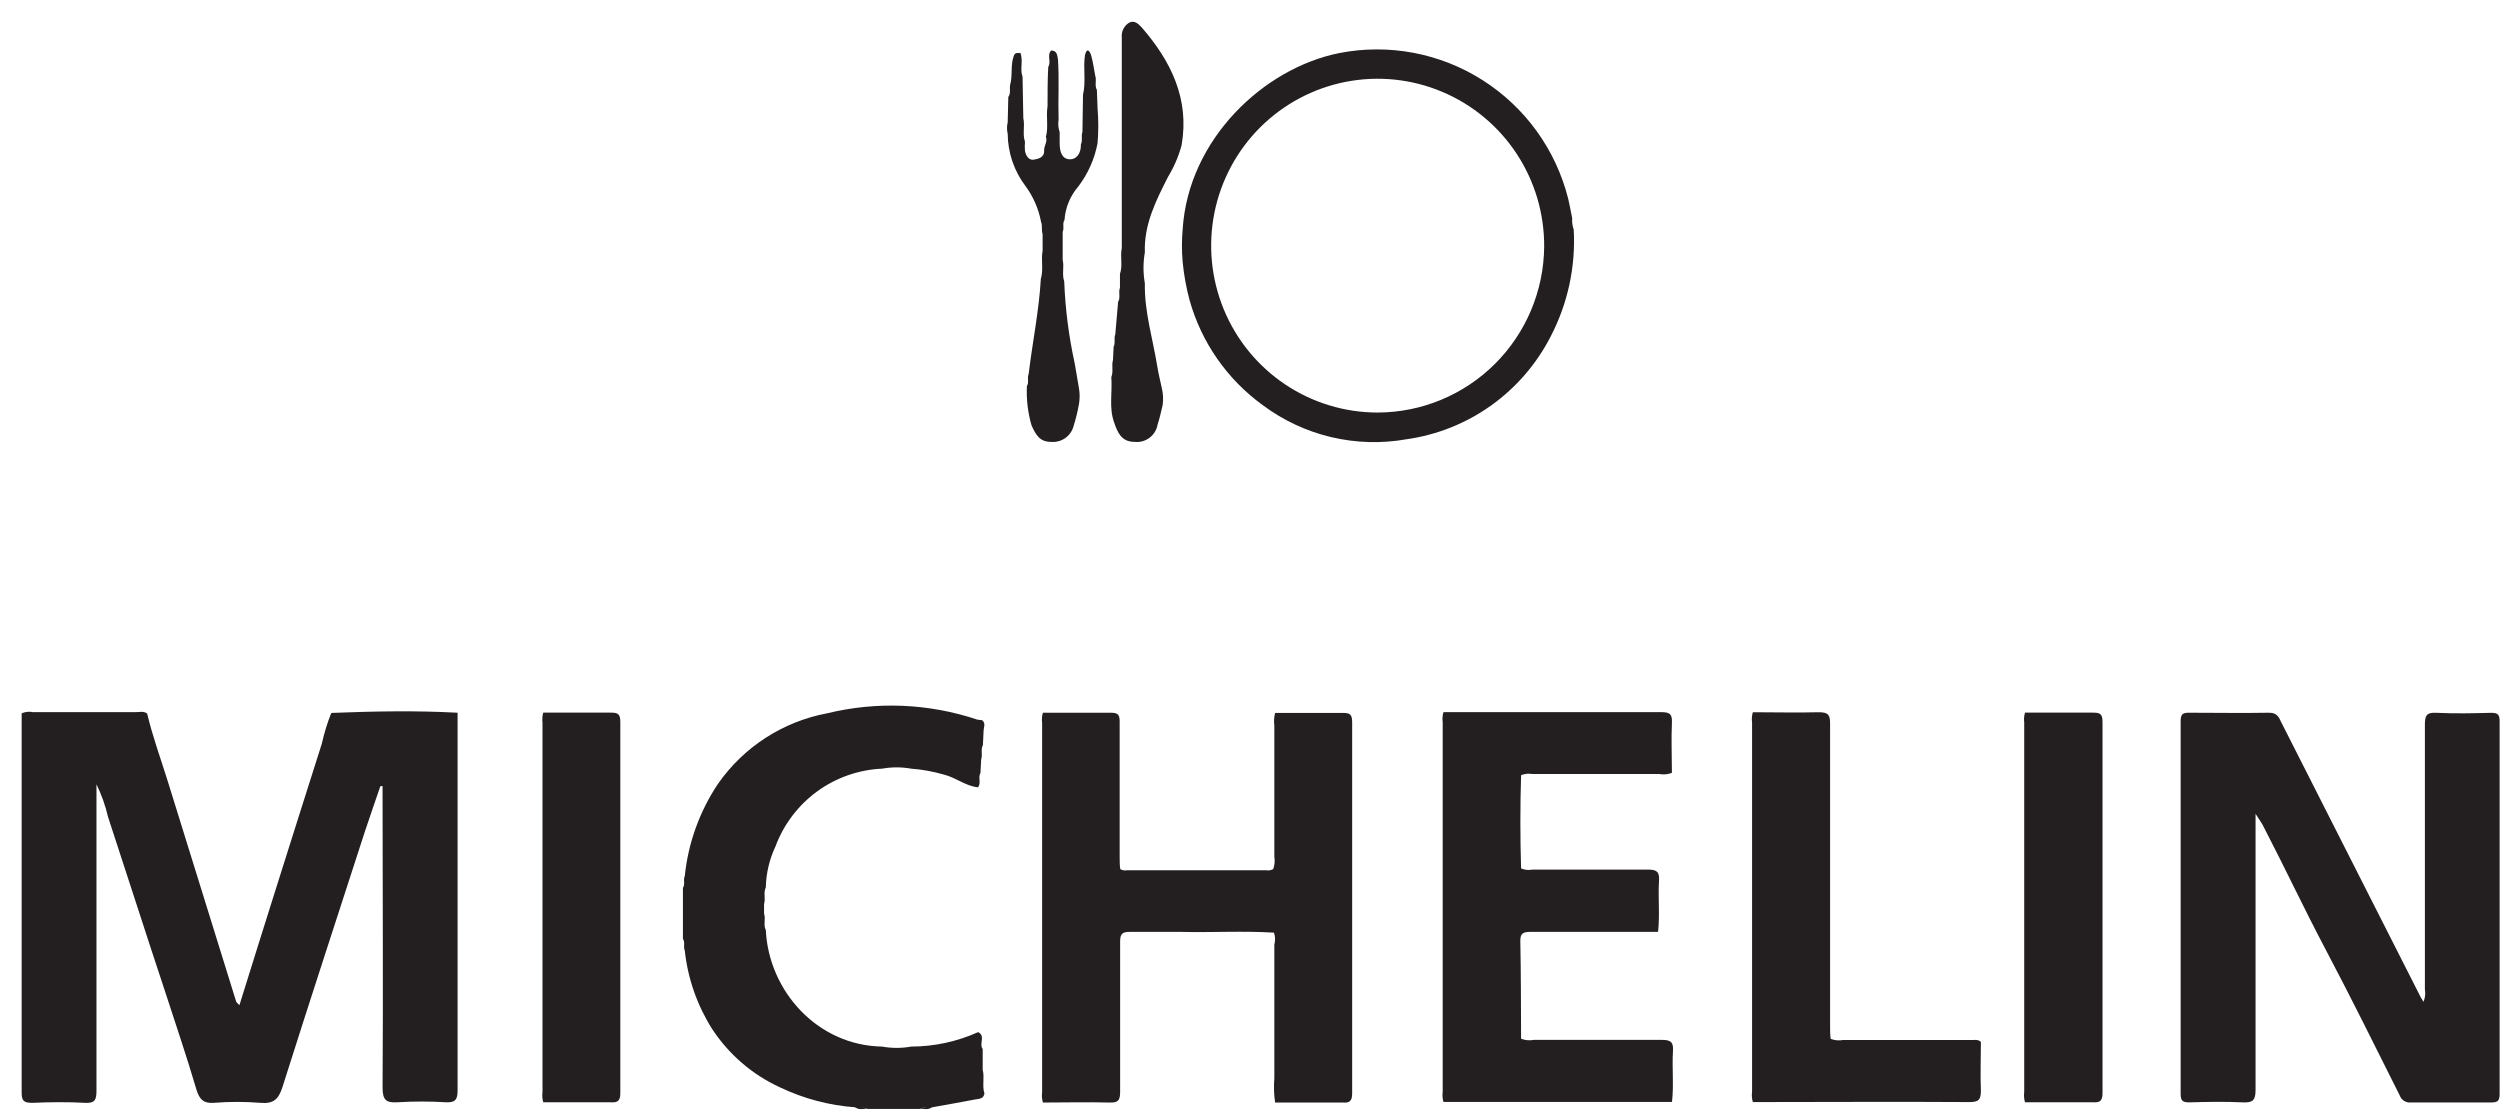
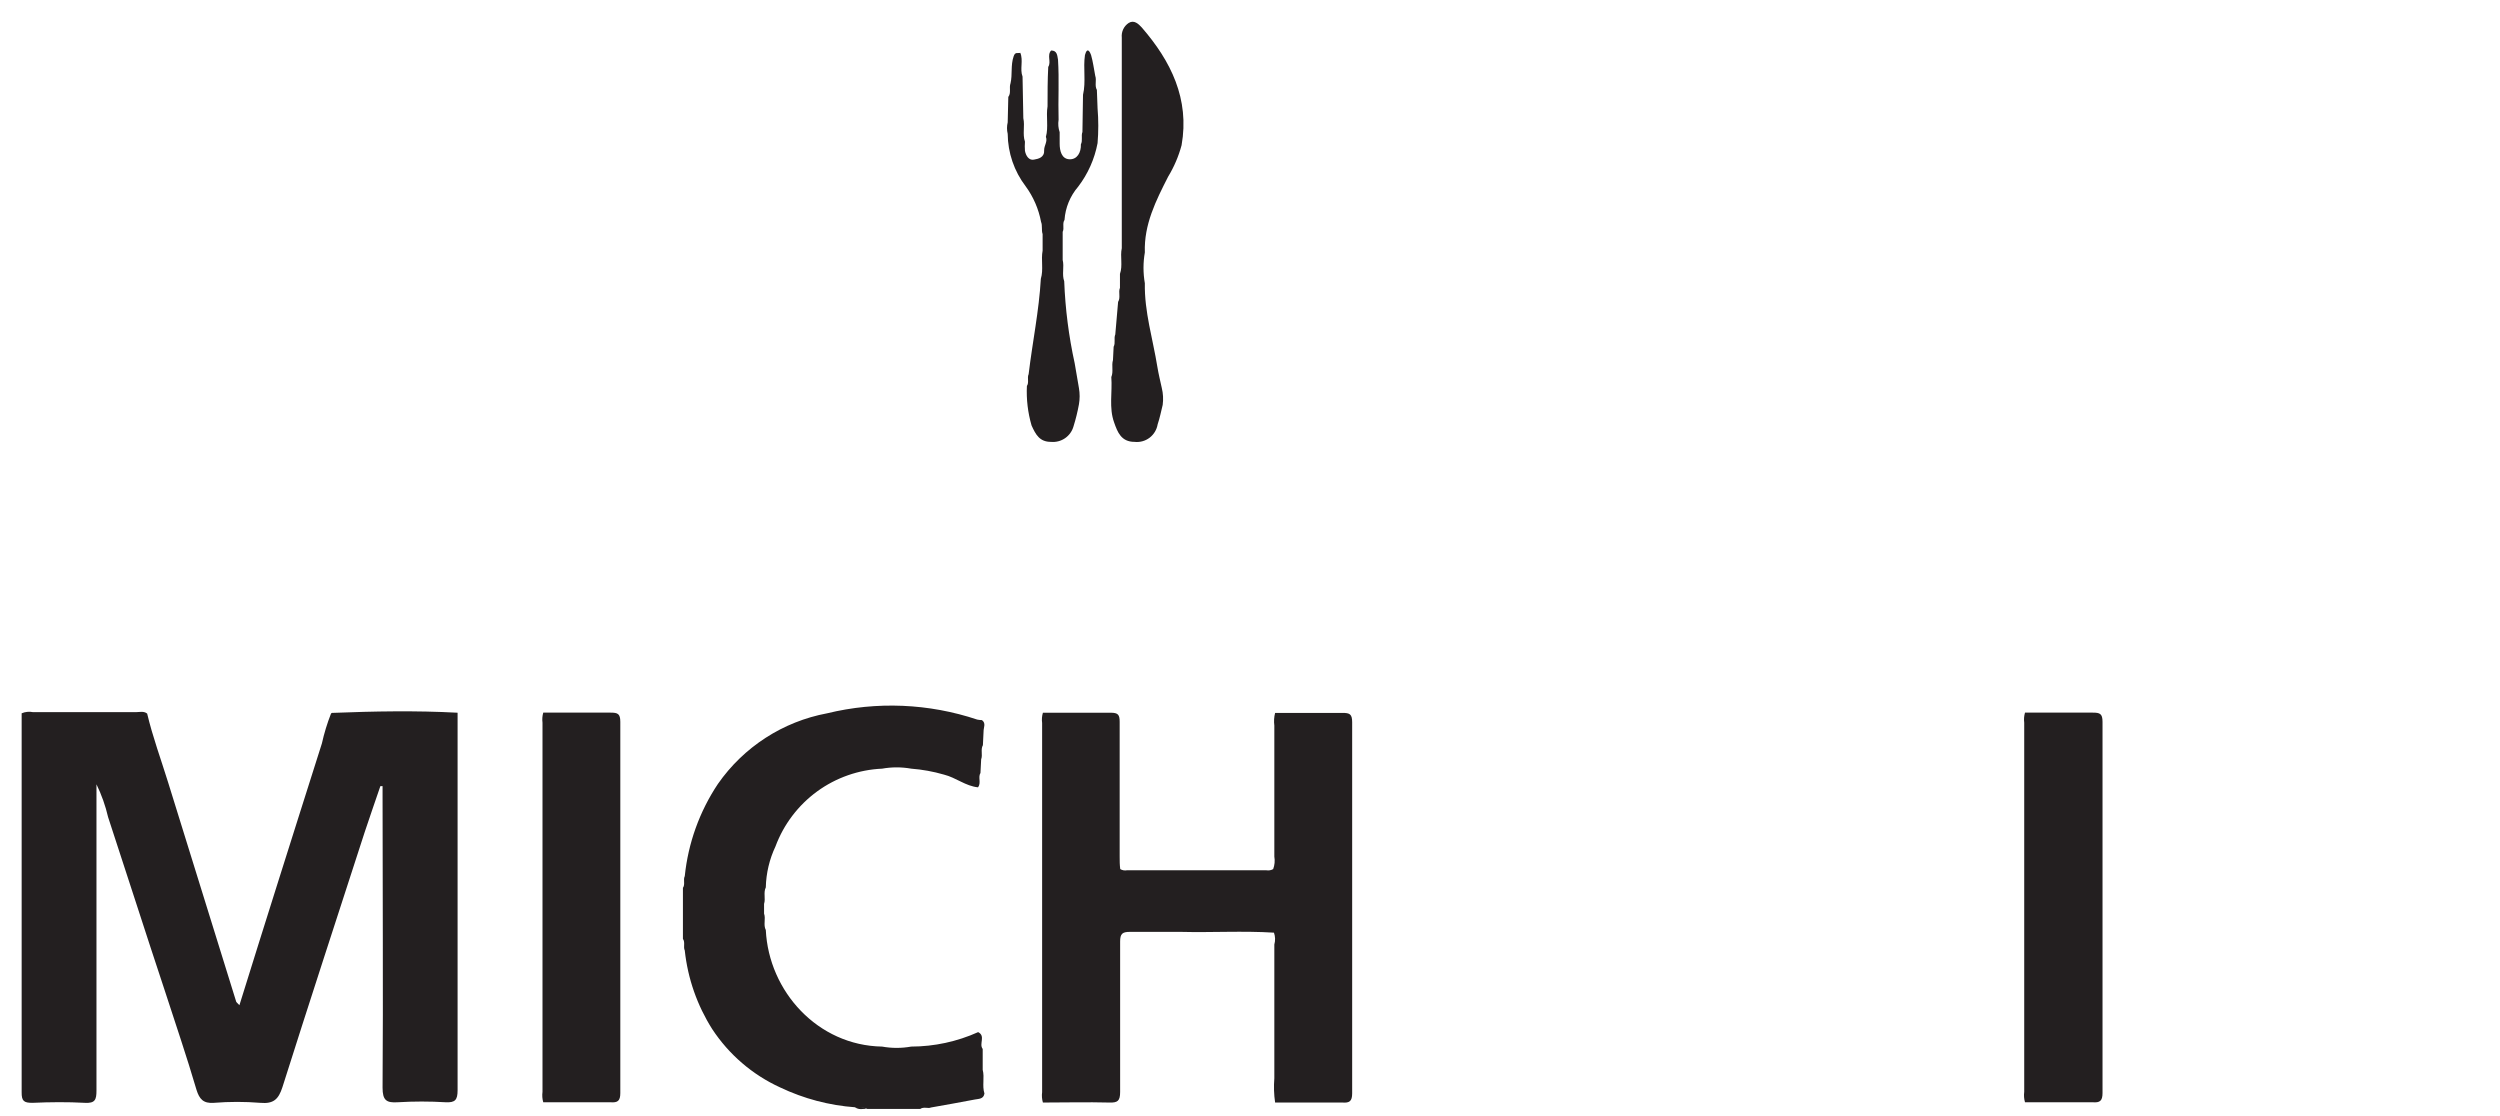
<svg xmlns="http://www.w3.org/2000/svg" width="112" height="50" viewBox="0 0 112 50" fill="none">
  <path d="M38.303 49.603C38.485 49.58 38.671 49.605 38.841 49.677C38.676 49.664 38.485 49.742 38.303 49.603Z" fill="#231F20" />
-   <path d="M41.225 49.682C41.39 49.609 41.571 49.581 41.75 49.599C41.594 49.743 41.403 49.664 41.225 49.682Z" fill="#231F20" />
  <path d="M20.5 31.93C20.5 37.587 20.5 43.21 20.5 48.846C20.5 49.281 20.387 49.403 19.962 49.381C19.25 49.338 18.537 49.338 17.825 49.381C17.304 49.416 17.139 49.29 17.139 48.724C17.17 44.372 17.139 40.059 17.139 35.724V35.22H17.04C16.809 35.903 16.566 36.586 16.34 37.274C15.107 41.082 13.861 44.886 12.654 48.702C12.476 49.255 12.25 49.459 11.664 49.407C10.97 49.351 10.273 49.351 9.58 49.407C9.107 49.442 8.933 49.237 8.803 48.824C8.368 47.34 7.865 45.869 7.387 44.394C6.519 41.782 5.698 39.202 4.843 36.608C4.725 36.099 4.55 35.606 4.322 35.137V37.422C4.322 41.234 4.322 45.042 4.322 48.855C4.322 49.268 4.261 49.433 3.801 49.407C3.019 49.364 2.237 49.372 1.456 49.407C1.074 49.407 0.965 49.333 0.97 48.928C0.97 43.274 0.97 37.616 0.97 31.956C1.13 31.888 1.307 31.869 1.478 31.904H6.093C6.258 31.904 6.441 31.847 6.593 31.969C6.84 33.013 7.213 34.023 7.53 35.046C8.541 38.312 9.554 41.577 10.57 44.838C10.57 44.899 10.648 44.942 10.726 45.033C11.304 43.184 11.864 41.378 12.437 39.572C13.093 37.483 13.761 35.394 14.421 33.305C14.522 32.849 14.659 32.403 14.829 31.969C14.829 31.969 14.855 31.938 14.873 31.938C16.775 31.864 18.633 31.829 20.5 31.93Z" fill="#231F20" />
-   <path d="M101.049 36.46V37.078C101.049 40.995 101.049 44.912 101.049 48.829C101.049 49.312 100.91 49.403 100.476 49.386C99.677 49.347 98.878 49.364 98.079 49.386C97.797 49.386 97.693 49.325 97.693 49.016C97.693 43.451 97.693 37.882 97.693 32.309C97.693 32.021 97.763 31.925 98.062 31.93C99.26 31.93 100.459 31.952 101.657 31.93C102.009 31.93 102.091 32.126 102.204 32.365L108.444 44.668L108.57 44.881C108.646 44.708 108.669 44.515 108.635 44.329C108.635 40.377 108.635 36.425 108.635 32.474C108.635 32.039 108.717 31.908 109.165 31.934C109.977 31.973 110.797 31.956 111.609 31.934C111.909 31.934 111.983 32.021 111.983 32.313C111.983 37.88 111.983 43.45 111.983 49.02C111.983 49.325 111.887 49.39 111.601 49.39C110.402 49.39 109.204 49.39 108.01 49.39C107.902 49.402 107.794 49.377 107.702 49.319C107.611 49.262 107.542 49.175 107.506 49.072C106.403 46.866 105.309 44.66 104.158 42.479C103.22 40.703 102.369 38.889 101.445 37.109C101.362 36.913 101.236 36.761 101.049 36.46Z" fill="#231F20" />
  <path d="M57.073 41.783C55.684 41.696 54.299 41.783 52.909 41.748C52.145 41.748 51.381 41.748 50.617 41.748C50.278 41.748 50.182 41.835 50.182 42.183C50.182 44.429 50.182 46.674 50.182 48.92C50.182 49.325 50.069 49.407 49.692 49.394C48.702 49.368 47.712 49.394 46.722 49.394C46.678 49.243 46.666 49.085 46.687 48.929C46.687 43.416 46.687 37.904 46.687 32.391C46.666 32.236 46.678 32.079 46.722 31.93C47.742 31.93 48.763 31.93 49.761 31.93C50.091 31.93 50.161 32.021 50.161 32.339C50.161 34.349 50.161 36.356 50.161 38.366C50.161 38.558 50.161 38.749 50.187 38.936C50.277 38.989 50.383 39.008 50.486 38.989C52.57 38.989 54.653 38.989 56.734 38.989C56.839 39.007 56.946 38.988 57.038 38.936C57.105 38.757 57.123 38.563 57.09 38.375C57.09 36.417 57.09 34.458 57.09 32.504C57.065 32.315 57.077 32.123 57.125 31.938C58.133 31.938 59.136 31.938 60.143 31.938C60.46 31.938 60.577 31.986 60.577 32.352C60.577 37.893 60.577 43.436 60.577 48.981C60.577 49.342 60.451 49.416 60.143 49.394C59.136 49.394 58.133 49.394 57.125 49.394C57.072 49.034 57.061 48.669 57.09 48.306C57.09 46.309 57.09 44.311 57.09 42.314C57.14 42.139 57.134 41.953 57.073 41.783Z" fill="#231F20" />
-   <path d="M74.281 41.748C72.374 41.748 70.473 41.748 68.571 41.748C68.219 41.748 68.102 41.822 68.111 42.183C68.141 43.637 68.137 45.095 68.145 46.535C68.324 46.605 68.518 46.623 68.706 46.587C70.625 46.587 72.544 46.587 74.463 46.587C74.858 46.587 74.975 46.696 74.949 47.084C74.902 47.845 74.993 48.607 74.906 49.368H64.667C64.623 49.217 64.612 49.059 64.633 48.903C64.633 43.39 64.633 37.878 64.633 32.365C64.612 32.211 64.623 32.053 64.667 31.904C67.915 31.904 71.18 31.904 74.411 31.904C74.784 31.904 74.923 31.969 74.902 32.378C74.867 33.127 74.902 33.875 74.902 34.624C74.723 34.693 74.529 34.711 74.341 34.676H68.653C68.483 34.645 68.306 34.663 68.145 34.728C68.102 36.121 68.102 37.514 68.145 38.906C68.306 38.974 68.483 38.992 68.653 38.958C70.39 38.958 72.127 38.958 73.838 38.958C74.233 38.958 74.35 39.067 74.324 39.455C74.276 40.242 74.368 40.986 74.281 41.748Z" fill="#231F20" />
  <path d="M41.225 49.681H38.858C38.689 49.581 38.494 49.681 38.32 49.607C37.15 49.523 36.006 49.22 34.946 48.715C33.709 48.148 32.656 47.243 31.907 46.104C31.233 45.04 30.812 43.836 30.678 42.583C30.6 42.418 30.708 42.222 30.595 42.061V39.776C30.708 39.615 30.595 39.415 30.678 39.249C30.829 37.772 31.339 36.354 32.163 35.119C33.317 33.463 35.075 32.326 37.056 31.956C39.28 31.413 41.611 31.512 43.782 32.238C43.851 32.252 43.921 32.26 43.991 32.26C44.186 32.404 44.06 32.595 44.064 32.765L44.034 33.383C43.921 33.583 44.034 33.818 43.956 34.018L43.925 34.628C43.804 34.828 43.969 35.063 43.817 35.272C43.261 35.219 42.831 34.837 42.288 34.702C41.81 34.563 41.318 34.474 40.821 34.436C40.39 34.359 39.949 34.359 39.518 34.436C38.469 34.483 37.457 34.837 36.607 35.456C35.758 36.076 35.109 36.932 34.742 37.918C34.471 38.493 34.323 39.118 34.308 39.754C34.191 39.994 34.308 40.255 34.23 40.494V40.929C34.316 41.169 34.186 41.43 34.308 41.665C34.442 44.415 36.635 46.839 39.518 46.887C39.949 46.965 40.39 46.965 40.821 46.887C41.855 46.885 42.878 46.664 43.821 46.239C44.169 46.413 43.847 46.77 44.025 46.992C44.025 47.305 44.025 47.614 44.025 47.927C44.117 48.276 43.991 48.641 44.103 48.989C44.064 49.246 43.843 49.224 43.669 49.259C43.018 49.385 42.367 49.498 41.707 49.616C41.585 49.677 41.39 49.568 41.225 49.681Z" fill="#231F20" />
-   <path d="M88.744 46.679C88.744 47.406 88.714 48.137 88.744 48.855C88.744 49.26 88.653 49.373 88.236 49.373C85.001 49.351 81.766 49.373 78.527 49.373C78.483 49.222 78.471 49.063 78.493 48.907C78.493 43.395 78.493 37.882 78.493 32.37C78.471 32.215 78.483 32.058 78.527 31.908C79.517 31.908 80.503 31.934 81.489 31.908C81.923 31.908 81.988 32.043 81.988 32.426C81.988 36.944 81.988 41.458 81.988 45.969C81.988 46.161 81.988 46.348 82.014 46.54C82.191 46.609 82.383 46.627 82.57 46.592H88.236C88.418 46.609 88.601 46.535 88.744 46.679Z" fill="#231F20" />
  <path d="M24.338 31.926C25.346 31.926 26.349 31.926 27.356 31.926C27.673 31.926 27.79 31.974 27.79 32.339C27.79 37.881 27.79 43.424 27.79 48.968C27.79 49.329 27.665 49.403 27.356 49.382C26.349 49.382 25.346 49.382 24.338 49.382C24.294 49.231 24.283 49.072 24.304 48.916C24.304 43.404 24.304 37.891 24.304 32.378C24.284 32.227 24.296 32.073 24.338 31.926Z" fill="#231F20" />
  <path d="M90.72 31.926C91.727 31.926 92.73 31.926 93.759 31.926C94.076 31.926 94.193 31.974 94.193 32.339C94.193 37.881 94.193 43.424 94.193 48.968C94.193 49.329 94.067 49.403 93.759 49.382C92.752 49.382 91.749 49.382 90.72 49.382C90.676 49.231 90.664 49.072 90.685 48.916C90.685 43.404 90.685 37.891 90.685 32.378C90.665 32.227 90.677 32.073 90.72 31.926Z" fill="#231F20" />
  <path d="M52.089 18.138C52.015 18.434 51.958 18.734 51.863 19.008C51.824 19.247 51.695 19.462 51.503 19.609C51.311 19.756 51.069 19.823 50.829 19.796C50.23 19.796 50.065 19.361 49.913 18.926C49.674 18.268 49.839 17.572 49.787 16.893C49.891 16.645 49.787 16.38 49.861 16.132L49.891 15.535C49.983 15.361 49.891 15.161 49.965 14.983L50.091 13.525C50.213 13.325 50.091 13.09 50.174 12.894V12.271C50.308 11.893 50.174 11.497 50.256 11.118C50.256 9.157 50.256 7.193 50.256 5.226C50.256 4.046 50.256 2.867 50.256 1.683C50.243 1.555 50.265 1.426 50.32 1.31C50.375 1.194 50.461 1.096 50.569 1.026C50.808 0.882 51.003 1.069 51.155 1.235C52.458 2.74 53.3 4.438 52.935 6.505C52.802 7.001 52.599 7.476 52.332 7.915C51.785 8.99 51.246 10.056 51.289 11.31C51.209 11.766 51.209 12.233 51.289 12.689C51.264 13.969 51.65 15.187 51.85 16.436C51.902 16.754 51.98 17.067 52.049 17.385C52.109 17.631 52.122 17.887 52.089 18.138Z" fill="#231F20" />
  <path d="M45.272 3.728C45.363 3.337 45.272 2.927 45.41 2.527C45.48 2.301 45.606 2.405 45.71 2.366C45.853 2.714 45.68 3.088 45.81 3.432L45.845 5.295C45.923 5.643 45.801 6.004 45.918 6.348C45.907 6.484 45.907 6.621 45.918 6.757C45.958 6.975 46.092 7.192 46.314 7.153C46.535 7.114 46.8 7.053 46.778 6.718C46.778 6.518 46.939 6.339 46.856 6.131C46.978 5.695 46.856 5.217 46.93 4.764C46.93 4.176 46.93 3.589 46.961 2.997C47.108 2.771 46.891 2.479 47.091 2.262C47.364 2.262 47.364 2.488 47.399 2.675C47.456 3.572 47.399 4.468 47.425 5.365C47.395 5.551 47.412 5.743 47.473 5.922C47.473 6.091 47.473 6.265 47.473 6.435C47.473 6.757 47.56 7.118 47.907 7.136C48.254 7.153 48.437 6.836 48.424 6.466C48.515 6.287 48.424 6.091 48.493 5.913L48.519 4.246C48.658 3.659 48.519 3.054 48.606 2.466C48.715 2.061 48.845 2.362 48.88 2.466C48.967 2.766 49.006 3.084 49.066 3.393C49.14 3.602 49.027 3.828 49.14 4.029L49.171 4.855C49.214 5.374 49.214 5.895 49.171 6.413C49.037 7.122 48.74 7.79 48.302 8.363C47.943 8.78 47.728 9.302 47.69 9.852C47.581 10.017 47.69 10.217 47.608 10.387V11.645C47.686 11.958 47.564 12.289 47.677 12.602C47.724 13.838 47.881 15.067 48.146 16.275C48.207 16.645 48.272 17.019 48.337 17.389C48.378 17.628 48.378 17.873 48.337 18.112C48.276 18.446 48.195 18.776 48.094 19.099C48.034 19.316 47.899 19.505 47.714 19.632C47.529 19.759 47.306 19.817 47.082 19.796C46.578 19.796 46.4 19.474 46.214 19.06C46.047 18.487 45.977 17.89 46.005 17.293C46.114 17.128 46.005 16.932 46.083 16.762C46.253 15.335 46.548 13.925 46.63 12.489C46.756 12.075 46.63 11.645 46.709 11.227V10.487C46.648 10.309 46.709 10.113 46.639 9.939C46.531 9.363 46.295 8.818 45.949 8.346C45.434 7.67 45.152 6.846 45.145 5.996C45.104 5.827 45.104 5.651 45.145 5.482L45.172 4.342C45.31 4.163 45.198 3.937 45.272 3.728Z" fill="#231F20" />
-   <path d="M70.434 9.778C70.377 9.491 70.325 9.203 70.256 8.907C69.704 6.709 68.332 4.806 66.422 3.592C64.512 2.377 62.211 1.943 59.991 2.379C56.609 3.058 53.235 6.24 52.983 10.278C52.94 10.762 52.94 11.248 52.983 11.732C53.037 12.304 53.139 12.87 53.287 13.425C53.816 15.331 54.977 16.999 56.578 18.155C57.491 18.836 58.533 19.322 59.641 19.584C60.748 19.845 61.897 19.878 63.017 19.678C64.382 19.485 65.681 18.966 66.803 18.165C67.926 17.363 68.841 16.303 69.47 15.074C70.237 13.601 70.594 11.947 70.503 10.287C70.444 10.124 70.42 9.95 70.434 9.778ZM61.724 18.482C60.246 18.483 58.802 18.044 57.574 17.221C56.345 16.398 55.389 15.228 54.825 13.859C54.261 12.49 54.115 10.985 54.406 9.533C54.697 8.081 55.411 6.749 56.458 5.704C57.506 4.66 58.839 3.951 60.289 3.667C61.739 3.383 63.24 3.537 64.603 4.11C65.966 4.682 67.128 5.647 67.942 6.882C68.757 8.118 69.187 9.568 69.179 11.049C69.163 13.022 68.371 14.909 66.975 16.301C65.579 17.692 63.692 18.476 61.724 18.482Z" fill="#231F20" />
</svg>